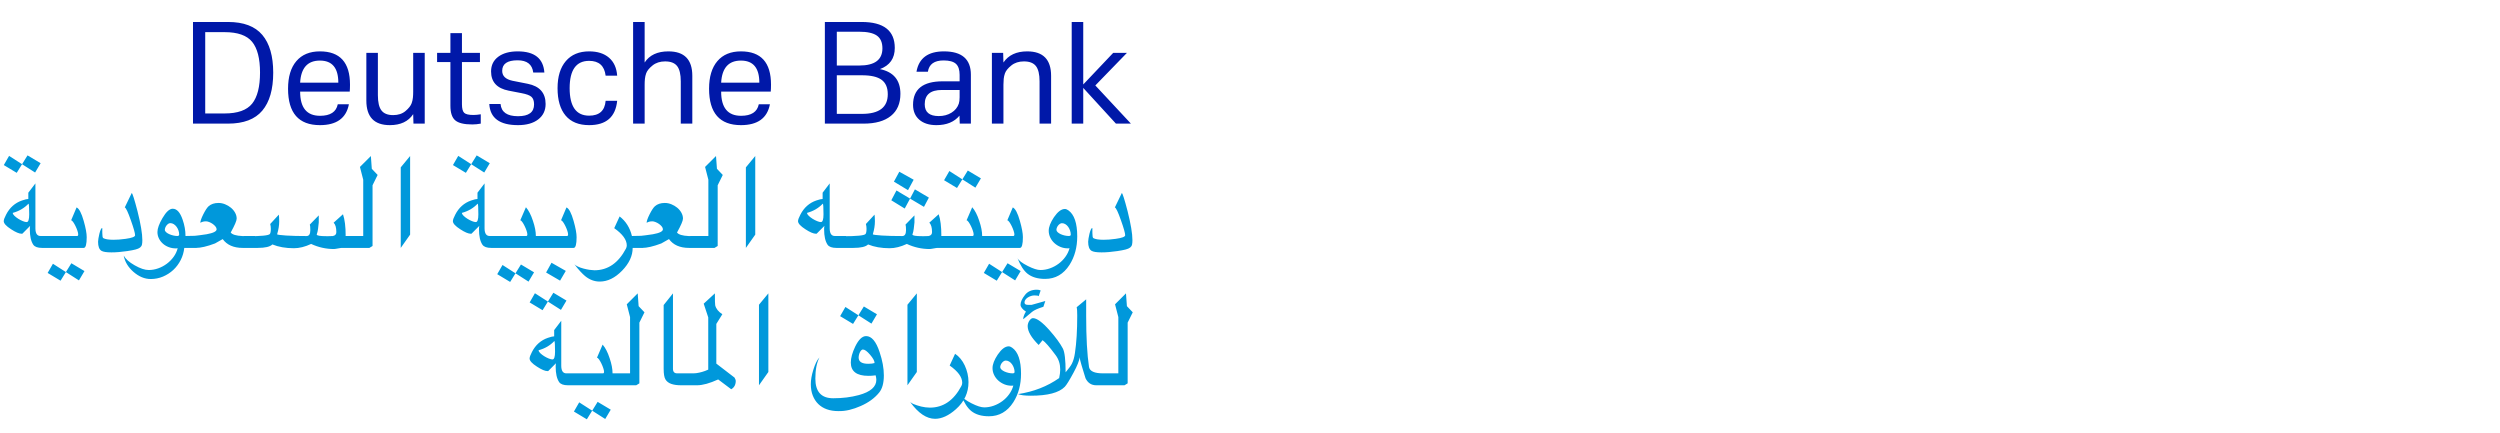
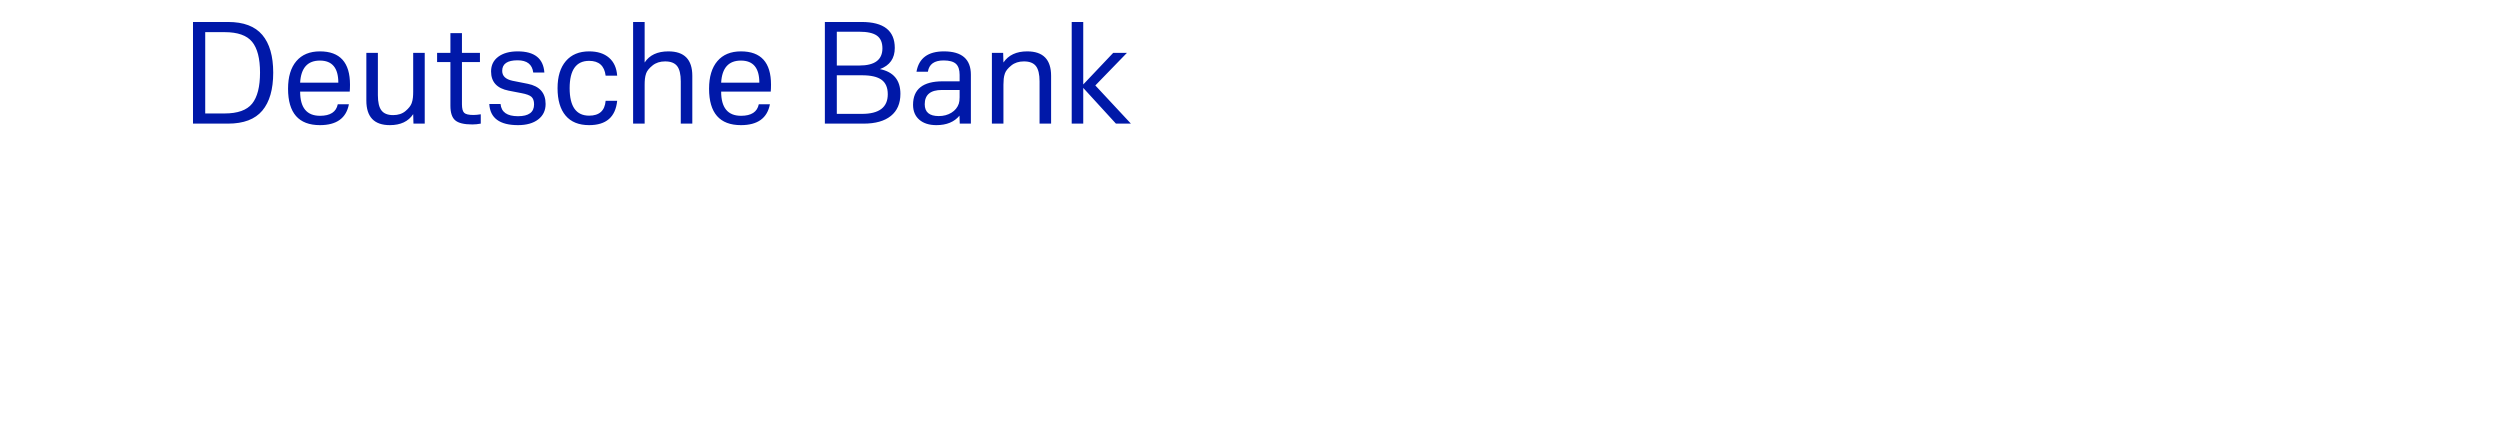
<svg xmlns="http://www.w3.org/2000/svg" width="364px" height="63px" viewBox="0 0 364 63" version="1.1">
  <title>Identifier_Deutsche Securities_AR</title>
  <g id="Identifier_Deutsche-Securities_AR" stroke="none" stroke-width="1" fill="none" fill-rule="evenodd">
    <g id="Group-Copy" transform="translate(0, 3.2)" fill-rule="nonzero">
      <path d="M33.2,14.8 C35.467,14.8 37.13,14.17 38.19,12.91 C39.25,11.65 39.78,9.807 39.78,7.38 C39.78,4.967 39.25,3.133 38.19,1.88 C37.13,0.627 35.467,0 33.2,0 L33.2,0 L28.1,0 L28.1,14.8 L33.2,14.8 Z M32.7,13.32 L29.88,13.32 L29.88,1.48 L32.7,1.48 C34.607,1.48 35.943,1.95 36.71,2.89 C37.477,3.83 37.86,5.32 37.86,7.36 C37.86,9.427 37.477,10.937 36.71,11.89 C35.943,12.843 34.607,13.32 32.7,13.32 L32.7,13.32 Z M46.58,15.02 C49.007,15.02 50.413,14.007 50.8,11.98 L50.8,11.98 L49.18,11.98 C48.953,13.1 48.093,13.66 46.6,13.66 C44.667,13.66 43.7,12.487 43.7,10.14 L43.7,10.14 L50.92,10.14 C50.947,9.847 50.96,9.507 50.96,9.12 C50.96,5.893 49.5,4.28 46.58,4.28 C45.1,4.28 43.957,4.753 43.15,5.7 C42.343,6.647 41.94,7.987 41.94,9.72 C41.94,13.253 43.487,15.02 46.58,15.02 Z M49.26,8.84 L43.7,8.84 C43.82,6.693 44.78,5.62 46.58,5.62 C48.367,5.62 49.26,6.693 49.26,8.84 L49.26,8.84 Z M56.76,15.02 C58.32,15.02 59.453,14.487 60.16,13.42 L60.16,13.42 L60.2,14.8 L61.84,14.8 L61.84,4.5 L60.16,4.5 L60.16,10.16 C60.16,10.467 60.147,10.753 60.12,11.02 C60.093,11.287 60.033,11.553 59.94,11.82 C59.807,12.193 59.507,12.577 59.04,12.97 C58.573,13.363 57.973,13.56 57.24,13.56 C56.453,13.56 55.887,13.333 55.54,12.88 C55.193,12.427 55.02,11.687 55.02,10.66 L55.02,10.66 L55.02,4.5 L53.34,4.5 L53.34,11.44 C53.34,13.827 54.48,15.02 56.76,15.02 Z M68.76,14.92 C69.16,14.92 69.573,14.88 70,14.8 L70,14.8 L70,13.44 C69.6,13.507 69.24,13.54 68.92,13.54 C68.253,13.54 67.81,13.437 67.59,13.23 C67.37,13.023 67.26,12.607 67.26,11.98 L67.26,11.98 L67.26,5.84 L69.88,5.84 L69.88,4.5 L67.26,4.5 L67.26,1.62 L65.58,1.62 L65.58,4.5 L63.64,4.5 L63.64,5.84 L65.58,5.84 L65.58,12.2 C65.58,13.213 65.813,13.92 66.28,14.32 C66.747,14.72 67.573,14.92 68.76,14.92 Z M75.42,15.02 C76.66,15.02 77.64,14.743 78.36,14.19 C79.08,13.637 79.44,12.887 79.44,11.94 C79.44,10.327 78.573,9.347 76.84,9 L76.84,9 L74.62,8.56 C73.62,8.347 73.12,7.867 73.12,7.12 C73.12,6.093 73.867,5.58 75.36,5.58 C76.733,5.58 77.493,6.173 77.64,7.36 L77.64,7.36 L79.26,7.36 C79.113,5.307 77.82,4.28 75.38,4.28 C74.193,4.28 73.25,4.54 72.55,5.06 C71.85,5.58 71.5,6.293 71.5,7.2 C71.5,8.733 72.353,9.667 74.06,10 L74.06,10 L75.92,10.36 C76.64,10.493 77.127,10.673 77.38,10.9 C77.633,11.127 77.76,11.493 77.76,12 C77.76,13.147 76.98,13.72 75.42,13.72 C73.833,13.72 72.987,13.127 72.88,11.94 L72.88,11.94 L71.24,11.94 C71.36,13.993 72.753,15.02 75.42,15.02 Z M85.78,15.02 C88.26,15.02 89.62,13.84 89.86,11.48 L89.86,11.48 L88.18,11.48 C88.06,12.92 87.26,13.64 85.78,13.64 C83.887,13.64 82.94,12.307 82.94,9.64 C82.94,6.987 83.887,5.66 85.78,5.66 C87.207,5.66 88.007,6.38 88.18,7.82 L88.18,7.82 L89.86,7.82 C89.78,6.687 89.383,5.813 88.67,5.2 C87.957,4.587 86.993,4.28 85.78,4.28 C84.327,4.28 83.197,4.75 82.39,5.69 C81.583,6.63 81.18,7.947 81.18,9.64 C81.18,11.373 81.57,12.703 82.35,13.63 C83.13,14.557 84.273,15.02 85.78,15.02 Z M93.86,14.8 L93.86,9.14 C93.86,8.833 93.873,8.547 93.9,8.28 C93.927,8.013 93.987,7.747 94.08,7.48 C94.213,7.107 94.523,6.723 95.01,6.33 C95.497,5.937 96.107,5.74 96.84,5.74 C97.653,5.74 98.237,5.967 98.59,6.42 C98.943,6.873 99.12,7.613 99.12,8.64 L99.12,8.64 L99.12,14.8 L100.8,14.8 L100.8,7.84 C100.8,5.467 99.64,4.28 97.32,4.28 C95.72,4.28 94.567,4.82 93.86,5.9 L93.86,5.9 L93.86,0 L92.18,0 L92.18,14.8 L93.86,14.8 Z M107.88,15.02 C110.307,15.02 111.713,14.007 112.1,11.98 L112.1,11.98 L110.48,11.98 C110.253,13.1 109.393,13.66 107.9,13.66 C105.967,13.66 105,12.487 105,10.14 L105,10.14 L112.22,10.14 C112.247,9.847 112.26,9.507 112.26,9.12 C112.26,5.893 110.8,4.28 107.88,4.28 C106.4,4.28 105.257,4.753 104.45,5.7 C103.643,6.647 103.24,7.987 103.24,9.72 C103.24,13.253 104.787,15.02 107.88,15.02 Z M110.56,8.84 L105,8.84 C105.12,6.693 106.08,5.62 107.88,5.62 C109.667,5.62 110.56,6.693 110.56,8.84 L110.56,8.84 Z M125.74,14.8 C127.46,14.8 128.783,14.427 129.71,13.68 C130.637,12.933 131.1,11.86 131.1,10.46 C131.1,8.473 130.107,7.273 128.12,6.86 C129.56,6.327 130.28,5.3 130.28,3.78 C130.28,1.26 128.673,0 125.46,0 L125.46,0 L120.1,0 L120.1,14.8 L125.74,14.8 Z M125.12,6.34 L121.84,6.34 L121.84,1.42 L125.12,1.42 C126.293,1.42 127.147,1.61 127.68,1.99 C128.213,2.37 128.48,2.987 128.48,3.84 C128.48,5.507 127.36,6.34 125.12,6.34 L125.12,6.34 Z M125.5,13.38 L121.84,13.38 L121.84,7.76 L125.5,7.76 C126.807,7.76 127.76,7.98 128.36,8.42 C128.96,8.86 129.26,9.56 129.26,10.52 C129.26,12.427 128.007,13.38 125.5,13.38 L125.5,13.38 Z M136.34,15.02 C137.82,15.02 138.94,14.56 139.7,13.64 L139.7,13.64 L139.74,14.8 L141.36,14.8 L141.36,7.68 C141.36,5.413 140.053,4.28 137.44,4.28 C135.12,4.28 133.787,5.267 133.44,7.24 L133.44,7.24 L135.1,7.24 C135.273,6.147 136.033,5.6 137.38,5.6 C138.22,5.6 138.82,5.763 139.18,6.09 C139.54,6.417 139.72,6.953 139.72,7.7 L139.72,7.7 L139.72,8.64 L137.26,8.64 C134.38,8.64 132.94,9.78 132.94,12.06 C132.94,12.98 133.243,13.703 133.85,14.23 C134.457,14.757 135.287,15.02 136.34,15.02 Z M136.68,13.7 C135.32,13.7 134.64,13.127 134.64,11.98 C134.64,10.593 135.473,9.9 137.14,9.9 L137.14,9.9 L139.72,9.9 L139.72,10.96 C139.72,11.347 139.68,11.66 139.6,11.9 C139.413,12.447 139.057,12.883 138.53,13.21 C138.003,13.537 137.387,13.7 136.68,13.7 Z M146.1,14.8 L146.1,9.14 C146.1,8.833 146.113,8.547 146.14,8.28 C146.167,8.013 146.227,7.747 146.32,7.48 C146.453,7.107 146.763,6.723 147.25,6.33 C147.737,5.937 148.347,5.74 149.08,5.74 C149.893,5.74 150.477,5.967 150.83,6.42 C151.183,6.873 151.36,7.613 151.36,8.64 L151.36,8.64 L151.36,14.8 L153.04,14.8 L153.04,7.84 C153.04,5.467 151.88,4.28 149.56,4.28 C147.987,4.28 146.833,4.82 146.1,5.9 L146.1,5.9 L146.06,4.5 L144.42,4.5 L144.42,14.8 L146.1,14.8 Z M157.72,14.8 L157.72,9.6 L162.48,14.8 L164.66,14.8 L159.48,9.24 L164.08,4.5 L162.08,4.5 L157.72,9.1 L157.72,0 L156.04,0 L156.04,14.8 L157.72,14.8 Z" id="DeutscheBank" fill="#0018A8" />
-       <path d="M160.38,33.547 C161.067,33.547 161.838,33.484 162.694,33.357 C163.207,33.279 163.608,33.202 163.897,33.126 C164.186,33.051 164.403,32.956 164.548,32.842 C164.693,32.727 164.785,32.587 164.824,32.421 C164.863,32.255 164.882,32.04 164.882,31.775 C164.882,30.822 164.647,29.415 164.177,27.552 C163.725,25.816 163.445,24.933 163.336,24.903 L163.336,24.903 L162.324,27.001 C162.492,27.049 162.788,27.673 163.21,28.872 C163.62,30.024 163.825,30.75 163.825,31.051 C163.825,31.274 163.363,31.449 162.441,31.576 C162.098,31.624 161.781,31.659 161.492,31.68 C161.203,31.701 160.934,31.711 160.687,31.711 C159.976,31.711 159.476,31.63 159.186,31.467 C159.096,31.407 159.051,31.148 159.051,30.69 L159.051,30.69 L159.051,30.021 C159.039,30.015 159.027,30.012 159.014,30.012 C158.948,30.012 158.88,30.094 158.811,30.26 C158.742,30.426 158.68,30.619 158.626,30.839 C158.571,31.059 158.526,31.282 158.49,31.508 C158.454,31.734 158.436,31.898 158.436,32.001 C158.436,32.682 158.602,33.122 158.933,33.321 C159.18,33.471 159.662,33.547 160.38,33.547 Z M152.17,37.408 C153.665,37.408 154.849,36.726 155.723,35.364 C156.471,34.189 156.844,32.808 156.844,31.223 C156.844,29.288 156.41,28.019 155.542,27.417 C155.362,27.29 155.196,27.227 155.045,27.227 C154.533,27.227 154.002,27.628 153.454,28.429 C152.948,29.189 152.694,29.846 152.694,30.4 C152.694,30.744 152.77,31.072 152.92,31.386 C153.071,31.699 153.275,31.972 153.531,32.204 C153.787,32.436 154.081,32.62 154.412,32.756 C154.744,32.891 155.093,32.959 155.461,32.959 C155.503,32.959 155.546,32.958 155.588,32.955 C155.63,32.952 155.675,32.947 155.723,32.941 C155.603,33.387 155.402,33.805 155.122,34.193 C154.842,34.582 154.51,34.918 154.127,35.201 C153.745,35.485 153.326,35.708 152.871,35.871 C152.416,36.033 151.953,36.115 151.483,36.115 C151.037,36.115 150.425,35.919 149.647,35.527 C148.816,35.105 148.315,34.722 148.146,34.379 C148.351,34.909 148.576,35.364 148.82,35.744 C149.064,36.124 149.325,36.425 149.602,36.648 C150.235,37.154 151.091,37.408 152.17,37.408 Z M155.624,31.16 C155.431,31.16 155.229,31.136 155.018,31.088 C154.807,31.039 154.613,30.975 154.435,30.893 C154.257,30.812 154.109,30.715 153.992,30.604 C153.874,30.492 153.816,30.379 153.816,30.265 C153.816,30.162 153.838,30.054 153.883,29.939 C153.929,29.825 153.99,29.719 154.069,29.623 C154.147,29.526 154.234,29.448 154.331,29.388 C154.427,29.327 154.524,29.297 154.62,29.297 C154.801,29.297 154.97,29.347 155.127,29.446 C155.283,29.546 155.417,29.674 155.529,29.831 C155.64,29.987 155.731,30.165 155.8,30.364 C155.869,30.563 155.904,30.759 155.904,30.952 C155.904,31.091 155.811,31.16 155.624,31.16 Z M148.499,32.896 C148.788,32.896 148.933,32.374 148.933,31.332 C148.933,30.777 148.788,29.99 148.499,28.972 C148.174,27.82 147.827,27.163 147.459,27.001 L147.459,27.001 L146.664,28.881 C146.748,28.881 146.849,28.966 146.967,29.135 C147.084,29.303 147.197,29.499 147.306,29.722 C147.414,29.945 147.506,30.17 147.581,30.396 C147.657,30.622 147.694,30.795 147.694,30.916 C147.694,31.078 147.646,31.16 147.55,31.16 L147.55,31.16 L142.92,31.16 L142.92,32.896 L148.499,32.896 Z M147.803,37.625 L148.608,36.268 L146.7,35.129 L145.904,36.413 L147.803,37.625 Z M145.127,37.67 L145.904,36.413 L144.014,35.201 L143.246,36.54 L145.127,37.67 Z M142.016,24.125 L142.821,22.769 L140.913,21.63 L140.118,22.914 L142.016,24.125 Z M139.34,24.171 L140.118,22.914 L138.228,21.702 L137.459,23.041 L139.34,24.171 Z M144.548,32.896 L144.548,31.16 L143.002,31.16 C143.002,30.515 142.86,29.78 142.577,28.954 C142.294,28.086 141.953,27.426 141.555,26.974 L141.555,26.974 L140.732,28.881 C140.817,28.881 140.918,28.966 141.035,29.135 C141.153,29.303 141.266,29.499 141.374,29.722 C141.483,29.945 141.575,30.17 141.65,30.396 C141.725,30.622 141.763,30.795 141.763,30.916 C141.763,31.078 141.715,31.16 141.618,31.16 L141.618,31.16 L136.989,31.16 L136.989,32.896 L144.548,32.896 Z M132.206,24.487 L133.029,22.968 L130.94,21.802 L130.154,23.248 L132.206,24.487 Z M134.53,26.919 L135.244,25.572 L133.21,24.37 L132.505,25.717 L134.53,26.919 Z M131.727,27.163 L132.505,25.717 L130.524,24.532 L129.774,25.961 L131.727,27.163 Z M135.371,33.059 C135.431,33.059 135.511,33.05 135.61,33.031 C135.71,33.013 135.815,32.995 135.927,32.977 C136.038,32.959 136.144,32.941 136.243,32.923 C136.343,32.905 136.414,32.896 136.456,32.896 L136.456,32.896 L138.626,32.896 L138.626,31.16 L137.034,31.16 L137.061,31.106 C137.061,29.798 136.932,28.761 136.673,27.995 L136.673,27.995 L135.307,29.225 C135.573,29.478 135.705,29.936 135.705,30.599 C135.705,30.919 135.53,31.109 135.181,31.169 C135.157,31.179 134.957,31.184 134.582,31.186 L134.268,31.187 C133.321,31.187 132.848,31.106 132.848,30.943 L132.848,30.943 L132.857,30.916 C132.948,30.663 133.009,30.393 133.042,30.107 C133.076,29.82 133.11,29.511 133.146,29.18 L133.146,29.18 L133.146,28.158 L131.844,29.496 C131.893,29.641 131.917,29.912 131.917,30.31 C131.917,30.883 131.733,31.169 131.365,31.169 C130.811,31.169 130.274,31.163 129.756,31.151 C129.237,31.139 128.781,31.119 128.386,31.092 C127.991,31.065 127.676,31.036 127.441,31.006 C127.206,30.976 127.089,30.943 127.089,30.907 L127.089,30.907 L127.089,30.889 C127.288,30.22 127.387,29.599 127.387,29.026 C127.387,28.797 127.381,28.601 127.369,28.438 C127.357,28.276 127.345,28.146 127.333,28.05 L127.333,28.05 L126.076,29.415 C126.136,29.632 126.166,29.864 126.166,30.111 C126.166,30.497 126.118,30.75 126.022,30.871 C125.847,31.088 124.75,31.196 122.731,31.196 C122.459,31.196 122.303,31.184 122.26,31.16 L122.26,31.16 L122.26,32.896 L124.25,32.896 C125.341,32.896 126.055,32.727 126.392,32.39 C127.285,32.757 128.33,32.941 129.53,32.941 C130.313,32.941 131.148,32.733 132.034,32.317 C133.095,32.811 134.207,33.059 135.371,33.059 Z M123.201,32.896 L123.201,31.16 L121.555,31.16 C121.067,31.166 120.817,30.807 120.805,30.084 L120.805,30.084 L120.805,23.502 L119.774,24.858 L119.774,25.771 C119.587,25.771 119.283,25.843 118.861,25.988 C117.836,26.338 117.061,27.025 116.537,28.05 C116.308,28.484 116.193,28.8 116.193,28.999 C116.193,29.33 116.552,29.725 117.269,30.183 C117.932,30.617 118.448,30.834 118.816,30.834 L118.816,30.834 L118.906,30.825 L120.036,29.686 C120.006,29.801 119.991,29.966 119.991,30.183 C119.991,31.184 120.16,31.934 120.497,32.435 C120.714,32.742 121.142,32.896 121.781,32.896 L121.781,32.896 L123.201,32.896 Z M119.53,29.135 C119.385,29.135 119.198,29.088 118.969,28.994 C118.74,28.901 118.519,28.786 118.305,28.651 C118.091,28.515 117.905,28.372 117.749,28.221 C117.592,28.071 117.511,27.929 117.505,27.796 C118.433,27.543 119.198,27.094 119.801,26.449 C119.867,26.497 119.901,27.016 119.901,28.004 C119.901,28.758 119.777,29.135 119.53,29.135 Z M108.6,32.896 L109.965,30.961 L109.965,19.514 L108.6,21.169 L108.6,32.896 Z M104.034,32.896 L104.495,32.616 L104.495,23.773 L105.236,22.272 L104.386,21.377 L104.251,19.514 L102.659,21.106 L103.139,22.968 L103.139,31.16 L100.507,31.16 L100.507,32.896 L104.034,32.896 Z M93.5,32.896 C94.205,32.896 95.134,32.679 96.285,32.245 L96.285,32.245 L97.406,31.612 C98.027,32.468 99,32.896 100.327,32.896 L100.327,32.896 L102.126,32.896 L102.126,31.16 L102.126,31.16 L101.689,31.16 C101.622,31.16 101.556,31.16 101.493,31.16 L101.145,31.161 C100.559,31.162 100.268,31.165 100.272,31.169 C99.362,31.127 98.796,30.955 98.573,30.654 C99.151,29.611 99.441,28.936 99.441,28.628 C99.441,28.333 99.364,28.047 99.21,27.769 C99.056,27.492 98.853,27.249 98.6,27.041 C98.346,26.833 98.063,26.666 97.75,26.54 C97.436,26.413 97.117,26.35 96.791,26.35 C96.195,26.35 95.715,26.509 95.354,26.829 C95.137,27.022 94.881,27.411 94.585,27.995 C94.296,28.574 94.151,28.99 94.151,29.243 C94.374,29.098 94.651,29.026 94.983,29.026 C95.11,29.026 95.262,29.061 95.44,29.13 C95.617,29.199 95.786,29.29 95.946,29.401 C96.106,29.513 96.241,29.638 96.353,29.776 C96.464,29.915 96.52,30.051 96.52,30.183 C96.52,30.491 96.035,30.732 95.064,30.907 C94.761,30.951 94.495,30.989 94.266,31.02 L93.951,31.063 C93.664,31.1 93.461,31.124 93.342,31.133 C93.104,31.151 92.665,31.16 92.026,31.16 L92.026,31.16 L92.026,32.896 L93.5,32.896 Z M87.325,37.796 C88.464,37.796 89.549,37.266 90.58,36.205 C91.604,35.15 92.117,34.047 92.117,32.896 L92.117,32.896 L93.645,32.896 L93.645,31.16 L92.008,31.16 C91.719,29.96 91.122,29.011 90.218,28.312 L90.218,28.312 L89.431,30.021 C90.649,30.877 91.258,31.714 91.258,32.534 C91.258,32.685 91.219,32.839 91.14,32.995 C90.031,35.099 88.5,36.151 86.547,36.151 C86.336,36.145 86.101,36.124 85.842,36.088 C85.583,36.051 85.293,35.991 84.974,35.907 C84.63,35.816 84.344,35.714 84.115,35.599 C83.892,35.491 83.732,35.385 83.636,35.283 C83.943,35.693 84.228,36.038 84.49,36.318 C84.752,36.598 84.98,36.82 85.173,36.983 C85.824,37.525 86.541,37.796 87.325,37.796 Z M83.518,32.896 C83.808,32.896 83.952,32.374 83.952,31.332 C83.952,30.777 83.808,29.99 83.518,28.972 C83.193,27.82 82.846,27.163 82.478,27.001 L82.478,27.001 L81.683,28.881 C81.767,28.881 81.868,28.966 81.986,29.135 C82.103,29.303 82.216,29.499 82.325,29.722 C82.433,29.945 82.525,30.17 82.601,30.396 C82.676,30.622 82.714,30.795 82.714,30.916 C82.714,31.078 82.665,31.16 82.569,31.16 L82.569,31.16 L77.94,31.16 L77.94,32.896 L83.518,32.896 Z M81.547,37.661 L82.379,36.241 L80.299,35.057 L79.513,36.476 L81.547,37.661 Z M79.567,32.896 L79.567,31.16 L78.021,31.16 C78.021,30.515 77.879,29.78 77.596,28.954 C77.313,28.086 76.972,27.426 76.574,26.974 L76.574,26.974 L75.752,28.881 C75.836,28.881 75.937,28.966 76.054,29.135 C76.172,29.303 76.285,29.499 76.393,29.722 C76.502,29.945 76.594,30.17 76.669,30.396 C76.745,30.622 76.782,30.795 76.782,30.916 C76.782,31.078 76.734,31.16 76.638,31.16 L76.638,31.16 L72.008,31.16 L72.008,32.896 L79.567,32.896 Z M76.954,37.805 L77.759,36.449 L75.851,35.31 L75.055,36.594 L76.954,37.805 Z M74.278,37.851 L75.055,36.594 L73.166,35.382 L72.397,36.72 L74.278,37.851 Z M70.507,21.919 L71.312,20.563 L69.404,19.424 L68.609,20.708 L70.507,21.919 Z M67.831,21.965 L68.609,20.708 L66.719,19.496 L65.95,20.834 L67.831,21.965 Z M72.949,32.896 L72.949,31.16 L71.303,31.16 C70.815,31.166 70.565,30.807 70.553,30.084 L70.553,30.084 L70.553,23.502 L69.522,24.858 L69.522,25.771 C69.335,25.771 69.031,25.843 68.609,25.988 C67.584,26.338 66.809,27.025 66.285,28.05 C66.056,28.484 65.941,28.8 65.941,28.999 C65.941,29.33 66.3,29.725 67.017,30.183 C67.68,30.617 68.196,30.834 68.563,30.834 L68.563,30.834 L68.654,30.825 L69.784,29.686 C69.754,29.801 69.739,29.966 69.739,30.183 C69.739,31.184 69.908,31.934 70.245,32.435 C70.462,32.742 70.89,32.896 71.529,32.896 L71.529,32.896 L72.949,32.896 Z M69.278,29.135 C69.133,29.135 68.946,29.088 68.717,28.994 C68.488,28.901 68.267,28.786 68.053,28.651 C67.839,28.515 67.653,28.372 67.497,28.221 C67.34,28.071 67.258,27.929 67.252,27.796 C68.181,27.543 68.946,27.094 69.549,26.449 C69.615,26.497 69.648,27.016 69.648,28.004 C69.648,28.758 69.525,29.135 69.278,29.135 Z M58.348,32.896 L59.713,30.961 L59.713,19.514 L58.348,21.169 L58.348,32.896 Z M53.782,32.896 L54.243,32.616 L54.243,23.773 L54.984,22.272 L54.134,21.377 L53.999,19.514 L52.407,21.106 L52.886,22.968 L52.886,31.16 L50.255,31.16 L50.255,32.896 L53.782,32.896 Z M48.637,33.059 C48.697,33.059 48.777,33.05 48.876,33.031 C48.976,33.013 49.081,32.995 49.193,32.977 C49.304,32.959 49.41,32.941 49.509,32.923 C49.609,32.905 49.68,32.896 49.722,32.896 L49.722,32.896 L51.892,32.896 L51.892,31.16 L50.301,31.16 L50.328,31.106 C50.328,29.798 50.198,28.761 49.939,27.995 L49.939,27.995 L48.574,29.225 C48.839,29.478 48.971,29.936 48.971,30.599 C48.971,30.919 48.797,31.109 48.447,31.169 C48.423,31.179 48.223,31.184 47.848,31.186 L47.534,31.187 C46.587,31.187 46.114,31.106 46.114,30.943 L46.114,30.943 L46.123,30.916 C46.214,30.663 46.276,30.393 46.309,30.107 C46.342,29.82 46.376,29.511 46.413,29.18 L46.413,29.18 L46.413,28.158 L45.111,29.496 C45.159,29.641 45.183,29.912 45.183,30.31 C45.183,30.883 44.999,31.169 44.631,31.169 C44.077,31.169 43.54,31.163 43.022,31.151 C42.504,31.139 42.047,31.119 41.652,31.092 C41.257,31.065 40.942,31.036 40.707,31.006 C40.472,30.976 40.355,30.943 40.355,30.907 L40.355,30.907 L40.355,30.889 C40.554,30.22 40.653,29.599 40.653,29.026 C40.653,28.797 40.647,28.601 40.635,28.438 C40.623,28.276 40.611,28.146 40.599,28.05 L40.599,28.05 L39.342,29.415 C39.402,29.632 39.433,29.864 39.433,30.111 C39.433,30.497 39.384,30.75 39.288,30.871 C39.113,31.088 38.016,31.196 35.997,31.196 C35.725,31.196 35.569,31.184 35.527,31.16 L35.527,31.16 L35.527,32.896 L37.516,32.896 C38.607,32.896 39.321,32.727 39.659,32.39 C40.551,32.757 41.597,32.941 42.796,32.941 C43.58,32.941 44.414,32.733 45.301,32.317 C46.361,32.811 47.474,33.059 48.637,33.059 Z M28.519,32.896 C29.225,32.896 30.153,32.679 31.304,32.245 L31.304,32.245 L32.425,31.612 C33.046,32.468 34.02,32.896 35.346,32.896 L35.346,32.896 L37.145,32.896 L37.145,31.16 L37.145,31.16 L36.709,31.16 C36.641,31.16 36.575,31.16 36.512,31.16 L36.164,31.161 C35.578,31.162 35.287,31.165 35.292,31.169 C34.381,31.127 33.815,30.955 33.592,30.654 C34.17,29.611 34.46,28.936 34.46,28.628 C34.46,28.333 34.383,28.047 34.229,27.769 C34.075,27.492 33.872,27.249 33.619,27.041 C33.366,26.833 33.082,26.666 32.769,26.54 C32.455,26.413 32.136,26.35 31.81,26.35 C31.214,26.35 30.735,26.509 30.373,26.829 C30.156,27.022 29.9,27.411 29.604,27.995 C29.315,28.574 29.17,28.99 29.17,29.243 C29.393,29.098 29.671,29.026 30.002,29.026 C30.129,29.026 30.281,29.061 30.459,29.13 C30.637,29.199 30.805,29.29 30.965,29.401 C31.125,29.513 31.26,29.638 31.372,29.776 C31.483,29.915 31.539,30.051 31.539,30.183 C31.539,30.491 31.054,30.732 30.084,30.907 C29.78,30.951 29.514,30.989 29.285,31.02 L28.97,31.063 C28.683,31.1 28.48,31.124 28.361,31.133 C28.123,31.151 27.685,31.16 27.046,31.16 L27.046,31.16 L27.046,32.896 L28.519,32.896 Z M21.946,37.426 C22.573,37.426 23.168,37.307 23.732,37.069 C24.295,36.83 24.796,36.508 25.233,36.101 C25.67,35.694 26.028,35.215 26.309,34.663 C26.589,34.112 26.762,33.523 26.829,32.896 L26.829,32.896 L28.619,32.896 L28.619,31.16 L27.009,31.16 C27.009,30.376 26.871,29.587 26.593,28.791 C26.232,27.724 25.75,27.191 25.147,27.191 C24.683,27.191 24.185,27.646 23.655,28.556 C23.167,29.394 22.923,30.069 22.923,30.581 C22.923,30.913 22.993,31.223 23.135,31.512 C23.277,31.802 23.47,32.055 23.714,32.272 C23.958,32.489 24.244,32.659 24.573,32.783 C24.901,32.906 25.252,32.968 25.626,32.968 C25.704,32.968 25.786,32.959 25.87,32.941 C25.756,33.393 25.558,33.812 25.278,34.198 C24.998,34.584 24.668,34.918 24.288,35.201 C23.908,35.485 23.491,35.708 23.036,35.871 C22.581,36.033 22.121,36.115 21.657,36.115 C21.09,36.115 20.406,35.886 19.604,35.427 C18.809,34.975 18.278,34.505 18.013,34.017 C18.176,34.909 18.649,35.699 19.433,36.386 C20.228,37.079 21.066,37.426 21.946,37.426 Z M25.807,31.16 C25.632,31.16 25.441,31.136 25.233,31.088 C25.025,31.039 24.829,30.975 24.645,30.893 C24.461,30.812 24.307,30.715 24.184,30.604 C24.06,30.492 23.999,30.379 23.999,30.265 C23.999,30.162 24.021,30.054 24.066,29.939 C24.112,29.825 24.172,29.719 24.247,29.623 C24.323,29.526 24.407,29.446 24.5,29.383 C24.594,29.32 24.695,29.288 24.803,29.288 C24.978,29.288 25.144,29.338 25.301,29.437 C25.457,29.537 25.594,29.666 25.712,29.826 C25.829,29.986 25.921,30.164 25.988,30.36 C26.054,30.556 26.087,30.75 26.087,30.943 C26.087,31.088 25.994,31.16 25.807,31.16 Z M16.223,33.547 C16.91,33.547 17.681,33.484 18.537,33.357 C19.05,33.279 19.451,33.202 19.74,33.126 C20.029,33.051 20.246,32.956 20.391,32.842 C20.536,32.727 20.628,32.587 20.667,32.421 C20.706,32.255 20.725,32.04 20.725,31.775 C20.725,30.822 20.49,29.415 20.02,27.552 C19.568,25.816 19.288,24.933 19.179,24.903 L19.179,24.903 L18.167,27.001 C18.336,27.049 18.631,27.673 19.053,28.872 C19.463,30.024 19.668,30.75 19.668,31.051 C19.668,31.274 19.207,31.449 18.284,31.576 C17.941,31.624 17.624,31.659 17.335,31.68 C17.046,31.701 16.777,31.711 16.53,31.711 C15.819,31.711 15.319,31.63 15.029,31.467 C14.939,31.407 14.894,31.148 14.894,30.69 L14.894,30.69 L14.894,30.021 C14.882,30.015 14.87,30.012 14.858,30.012 C14.791,30.012 14.723,30.094 14.654,30.26 C14.585,30.426 14.523,30.619 14.469,30.839 C14.414,31.059 14.369,31.282 14.333,31.508 C14.297,31.734 14.279,31.898 14.279,32.001 C14.279,32.682 14.445,33.122 14.776,33.321 C15.023,33.471 15.505,33.547 16.223,33.547 Z M12.19,32.896 C12.48,32.896 12.624,32.374 12.624,31.332 C12.624,30.777 12.48,29.99 12.19,28.972 C11.865,27.82 11.518,27.163 11.15,27.001 L11.15,27.001 L10.355,28.881 C10.439,28.881 10.54,28.966 10.658,29.135 C10.775,29.303 10.888,29.499 10.997,29.722 C11.105,29.945 11.197,30.17 11.273,30.396 C11.348,30.622 11.386,30.795 11.386,30.916 C11.386,31.078 11.337,31.16 11.241,31.16 L11.241,31.16 L6.612,31.16 L6.612,32.896 L12.19,32.896 Z M11.494,37.625 L12.299,36.268 L10.391,35.129 L9.595,36.413 L11.494,37.625 Z M8.818,37.67 L9.595,36.413 L7.706,35.201 L6.937,36.54 L8.818,37.67 Z M5.111,21.919 L5.915,20.563 L4.008,19.424 L3.212,20.708 L5.111,21.919 Z M2.434,21.965 L3.212,20.708 L1.322,19.496 L0.554,20.834 L2.434,21.965 Z M7.552,32.896 L7.552,31.16 L5.906,31.16 C5.418,31.166 5.168,30.807 5.156,30.084 L5.156,30.084 L5.156,23.502 L4.125,24.858 L4.125,25.771 C3.938,25.771 3.634,25.843 3.212,25.988 C2.187,26.338 1.413,27.025 0.888,28.05 C0.659,28.484 0.545,28.8 0.545,28.999 C0.545,29.33 0.903,29.725 1.621,30.183 C2.284,30.617 2.799,30.834 3.167,30.834 L3.167,30.834 L3.257,30.825 L4.387,29.686 C4.357,29.801 4.342,29.966 4.342,30.183 C4.342,31.184 4.511,31.934 4.848,32.435 C5.065,32.742 5.493,32.896 6.132,32.896 L6.132,32.896 L7.552,32.896 Z M3.881,29.135 C3.736,29.135 3.549,29.088 3.32,28.994 C3.091,28.901 2.87,28.786 2.656,28.651 C2.442,28.515 2.257,28.372 2.1,28.221 C1.943,28.071 1.862,27.929 1.856,27.796 C2.784,27.543 3.549,27.094 4.152,26.449 C4.219,26.497 4.252,27.016 4.252,28.004 C4.252,28.758 4.128,29.135 3.881,29.135 Z M163.725,52.896 L164.186,52.616 L164.186,43.773 L164.928,42.272 L164.078,41.377 L163.942,39.514 L162.351,41.106 L162.83,42.968 L162.83,51.16 L160.199,51.16 L160.199,52.896 L163.725,52.896 Z M149.005,43.267 C149.283,43.031 149.527,42.827 149.738,42.652 C149.949,42.477 150.127,42.329 150.271,42.209 C150.555,41.968 151.103,41.72 151.917,41.467 L151.917,41.467 L152.197,40.626 L150.208,41.187 L149.665,41.187 C149.334,41.187 149.168,41.072 149.168,40.843 C149.168,40.693 149.213,40.556 149.304,40.432 C149.394,40.308 149.51,40.201 149.652,40.111 C149.794,40.021 149.949,39.948 150.118,39.894 C150.286,39.84 150.452,39.813 150.615,39.813 C150.989,39.813 151.193,39.852 151.23,39.93 L151.23,39.93 L151.519,39.089 C151.356,39.017 151.175,38.981 150.976,38.981 C150.211,38.981 149.632,39.234 149.241,39.74 C148.807,40.283 148.59,40.759 148.59,41.169 C148.59,41.488 148.855,41.826 149.385,42.182 C149.349,42.212 149.308,42.269 149.263,42.353 C149.218,42.438 149.174,42.531 149.132,42.634 C149.09,42.736 149.054,42.837 149.024,42.937 C148.993,43.036 148.978,43.113 148.978,43.167 L148.978,43.167 L149.005,43.267 Z M150.09,54.415 C152.538,54.415 154.183,53.984 155.027,53.122 C155.28,52.863 155.708,52.173 156.311,51.051 C156.582,50.551 156.787,50.123 156.926,49.767 C157.071,49.418 157.167,49.098 157.215,48.809 C157.215,49.032 157.303,49.427 157.477,49.993 C157.664,50.608 157.806,51.072 157.902,51.386 C157.999,51.699 158.05,51.865 158.056,51.883 C158.388,52.558 158.906,52.896 159.611,52.896 L159.611,52.896 L161.817,52.896 L161.817,51.16 L160.597,51.16 C159.361,51.16 158.683,50.855 158.562,50.247 C158.285,48.402 158.146,45.922 158.146,42.805 L158.146,42.805 L158.146,40.382 L156.763,41.531 C156.793,41.645 156.814,41.803 156.826,42.005 C156.838,42.207 156.844,42.459 156.844,42.76 C156.844,43.827 156.817,44.813 156.763,45.717 C156.709,46.621 156.624,47.453 156.51,48.212 C156.42,48.833 156.272,49.346 156.067,49.749 C155.989,49.906 155.873,50.088 155.719,50.296 C155.565,50.504 155.377,50.741 155.154,51.006 C155.154,49.204 155.018,48.047 154.747,47.534 C154.343,46.775 153.701,45.898 152.821,44.903 C151.772,43.716 150.964,43.122 150.398,43.122 C150.295,43.122 150.199,43.16 150.108,43.235 C150.018,43.31 149.937,43.402 149.864,43.511 C149.792,43.619 149.735,43.743 149.693,43.881 C149.65,44.02 149.629,44.153 149.629,44.279 C149.629,45.051 150.163,45.967 151.23,47.028 L151.23,47.028 L151.799,46.332 C152.173,46.579 152.809,47.308 153.707,48.52 C154.147,49.11 154.367,49.804 154.367,50.599 C154.367,50.955 154.316,51.371 154.213,51.847 C152.489,53.059 150.494,53.836 148.228,54.18 C148.583,54.336 149.204,54.415 150.09,54.415 Z M143.987,57.408 C145.482,57.408 146.667,56.726 147.541,55.364 C148.288,54.189 148.662,52.808 148.662,51.223 C148.662,49.288 148.228,48.019 147.36,47.417 C147.179,47.29 147.013,47.227 146.863,47.227 C146.35,47.227 145.82,47.628 145.271,48.429 C144.765,49.189 144.512,49.846 144.512,50.4 C144.512,50.744 144.587,51.072 144.738,51.386 C144.888,51.699 145.092,51.972 145.348,52.204 C145.604,52.436 145.898,52.62 146.23,52.756 C146.561,52.891 146.911,52.959 147.278,52.959 C147.321,52.959 147.363,52.958 147.405,52.955 C147.447,52.952 147.492,52.947 147.541,52.941 C147.42,53.387 147.22,53.805 146.939,54.193 C146.659,54.582 146.328,54.918 145.945,55.201 C145.562,55.485 145.143,55.708 144.688,55.871 C144.233,56.033 143.77,56.115 143.3,56.115 C142.854,56.115 142.242,55.919 141.465,55.527 C140.633,55.105 140.133,54.722 139.964,54.379 C140.169,54.909 140.393,55.364 140.637,55.744 C140.882,56.124 141.142,56.425 141.42,56.648 C142.052,57.154 142.908,57.408 143.987,57.408 Z M147.441,51.16 C147.248,51.16 147.046,51.136 146.835,51.088 C146.624,51.039 146.43,50.975 146.252,50.893 C146.074,50.812 145.927,50.715 145.809,50.604 C145.692,50.492 145.633,50.379 145.633,50.265 C145.633,50.162 145.656,50.054 145.701,49.939 C145.746,49.825 145.808,49.719 145.886,49.623 C145.964,49.526 146.052,49.448 146.148,49.388 C146.245,49.327 146.341,49.297 146.438,49.297 C146.618,49.297 146.787,49.347 146.944,49.446 C147.101,49.546 147.235,49.674 147.346,49.831 C147.458,49.987 147.548,50.165 147.618,50.364 C147.687,50.563 147.722,50.759 147.722,50.952 C147.722,51.091 147.628,51.16 147.441,51.16 Z M136.148,57.778 C137.125,57.778 138.137,57.311 139.186,56.377 C140.404,55.292 141.013,53.978 141.013,52.435 C141.013,52.019 140.966,51.606 140.873,51.196 C140.779,50.786 140.646,50.396 140.475,50.025 C140.303,49.654 140.096,49.323 139.855,49.031 C139.614,48.738 139.349,48.499 139.06,48.312 L139.06,48.312 L138.273,50.021 C139.491,50.877 140.099,51.714 140.099,52.534 C140.099,52.685 140.06,52.839 139.982,52.995 C138.873,55.099 137.342,56.151 135.389,56.151 C134.961,56.145 134.542,56.092 134.132,55.993 C133.722,55.893 133.321,55.762 132.929,55.599 C132.767,55.509 132.634,55.424 132.532,55.346 C133.707,56.968 134.913,57.778 136.148,57.778 Z M132.125,52.896 L133.49,50.961 L133.49,39.514 L132.125,41.169 L132.125,52.896 Z M126.881,43.918 L127.685,42.561 L125.778,41.422 L124.982,42.706 L126.881,43.918 Z M124.204,43.963 L124.982,42.706 L123.092,41.494 L122.324,42.833 L124.204,43.963 Z M122.061,56.657 C122.592,56.669 123.128,56.61 123.671,56.481 C124.213,56.351 124.762,56.163 125.316,55.916 C126.45,55.421 127.345,54.77 128.002,53.963 C128.46,53.402 128.689,52.567 128.689,51.458 C128.689,50.421 128.484,49.294 128.074,48.077 C127.562,46.515 126.905,45.735 126.103,45.735 C125.542,45.735 125.015,46.241 124.521,47.254 C124.093,48.152 123.879,48.93 123.879,49.587 C123.879,50.877 124.732,51.522 126.438,51.522 C126.582,51.522 126.744,51.517 126.921,51.508 C127.099,51.499 127.291,51.479 127.495,51.449 C127.562,51.714 127.595,51.931 127.595,52.1 C127.595,53.119 126.745,53.86 125.045,54.324 C123.918,54.632 122.673,54.786 121.311,54.786 C119.581,54.786 118.716,53.833 118.716,51.928 C118.716,50.632 118.915,49.605 119.313,48.845 C118.981,49.183 118.68,49.792 118.409,50.672 C118.174,51.443 118.056,52.13 118.056,52.733 C118.056,53.354 118.151,53.907 118.341,54.392 C118.531,54.877 118.797,55.289 119.141,55.626 C119.485,55.964 119.902,56.22 120.393,56.395 C120.885,56.57 121.441,56.657 122.061,56.657 Z M126.41,49.767 C125.482,49.767 125.018,49.466 125.018,48.863 C125.018,48.737 125.035,48.604 125.068,48.465 C125.101,48.327 125.148,48.199 125.208,48.081 C125.268,47.964 125.336,47.869 125.411,47.796 C125.487,47.724 125.561,47.688 125.633,47.688 C125.904,47.688 126.254,47.941 126.682,48.447 C127.116,48.954 127.333,49.349 127.333,49.632 L127.333,49.632 L127.333,49.659 C127.122,49.731 126.814,49.767 126.41,49.767 Z M110.507,52.896 L111.873,50.961 L111.873,39.514 L110.507,41.169 L110.507,52.896 Z M106.466,53.475 C106.906,53.221 107.126,52.811 107.126,52.245 C107.126,52.142 107.066,51.986 106.945,51.775 L106.945,51.775 L104.296,49.74 L104.296,43.963 L105.173,42.552 C104.6,42.185 104.254,41.751 104.133,41.25 C104.115,41.178 104.103,40.999 104.097,40.712 C104.091,40.426 104.088,40.027 104.088,39.514 L104.088,39.514 L102.46,41.015 L103.12,43.013 L103.12,50.617 C102.801,50.762 102.501,50.874 102.221,50.952 C101.941,51.03 101.677,51.088 101.43,51.124 C101.273,51.148 101.057,51.16 100.783,51.16 L100.783,51.16 L99.612,51.16 L99.612,52.896 L101.493,52.896 C102.307,52.896 103.331,52.613 104.567,52.046 L104.567,52.046 L106.466,53.475 Z M101.24,52.896 L101.24,51.16 L98.6,51.16 C98.19,51.16 97.985,50.94 97.985,50.5 L97.985,50.5 L97.985,39.514 L96.629,41.214 L96.629,50.5 C96.629,51.241 96.717,51.758 96.895,52.05 C97.073,52.343 97.35,52.557 97.727,52.692 C98.104,52.828 98.585,52.896 99.169,52.896 L99.169,52.896 L101.24,52.896 Z M92.632,52.896 L93.093,52.616 L93.093,43.773 L93.835,42.272 L92.985,41.377 L92.849,39.514 L91.258,41.106 L91.737,42.968 L91.737,51.16 L89.106,51.16 L89.106,52.896 L92.632,52.896 Z M90.733,52.896 L90.733,51.16 L89.187,51.16 C89.187,50.515 89.046,49.78 88.762,48.954 C88.479,48.086 88.139,47.426 87.741,46.974 L87.741,46.974 L86.918,48.881 C87.002,48.881 87.103,48.966 87.221,49.135 C87.338,49.303 87.451,49.499 87.56,49.722 C87.668,49.945 87.76,50.17 87.836,50.396 C87.911,50.622 87.949,50.795 87.949,50.916 C87.949,51.078 87.9,51.16 87.804,51.16 L87.804,51.16 L83.175,51.16 L83.175,52.896 L90.733,52.896 Z M88.12,57.805 L88.925,56.449 L87.017,55.31 L86.222,56.594 L88.12,57.805 Z M85.444,57.851 L86.222,56.594 L84.332,55.382 L83.563,56.72 L85.444,57.851 Z M81.674,41.919 L82.478,40.563 L80.571,39.424 L79.775,40.708 L81.674,41.919 Z M78.997,41.965 L79.775,40.708 L77.885,39.496 L77.117,40.834 L78.997,41.965 Z M84.115,52.896 L84.115,51.16 L82.469,51.16 C81.981,51.166 81.731,50.807 81.719,50.084 L81.719,50.084 L81.719,43.502 L80.688,44.858 L80.688,45.771 C80.501,45.771 80.197,45.843 79.775,45.988 C78.75,46.338 77.976,47.025 77.451,48.05 C77.222,48.484 77.108,48.8 77.108,48.999 C77.108,49.33 77.466,49.725 78.184,50.183 C78.847,50.617 79.362,50.834 79.73,50.834 L79.73,50.834 L79.82,50.825 L80.95,49.686 C80.92,49.801 80.905,49.966 80.905,50.183 C80.905,51.184 81.074,51.934 81.412,52.435 C81.629,52.742 82.057,52.896 82.695,52.896 L82.695,52.896 L84.115,52.896 Z M80.444,49.135 C80.299,49.135 80.113,49.088 79.884,48.994 C79.654,48.901 79.433,48.786 79.219,48.651 C79.005,48.515 78.82,48.372 78.663,48.221 C78.506,48.071 78.425,47.929 78.419,47.796 C79.347,47.543 80.113,47.094 80.715,46.449 C80.782,46.497 80.815,47.016 80.815,48.004 C80.815,48.758 80.691,49.135 80.444,49.135 Z" id="دويتشهالعربيةالسعوديةللأوراقالمالية" fill="#0098DB" />
    </g>
  </g>
</svg>